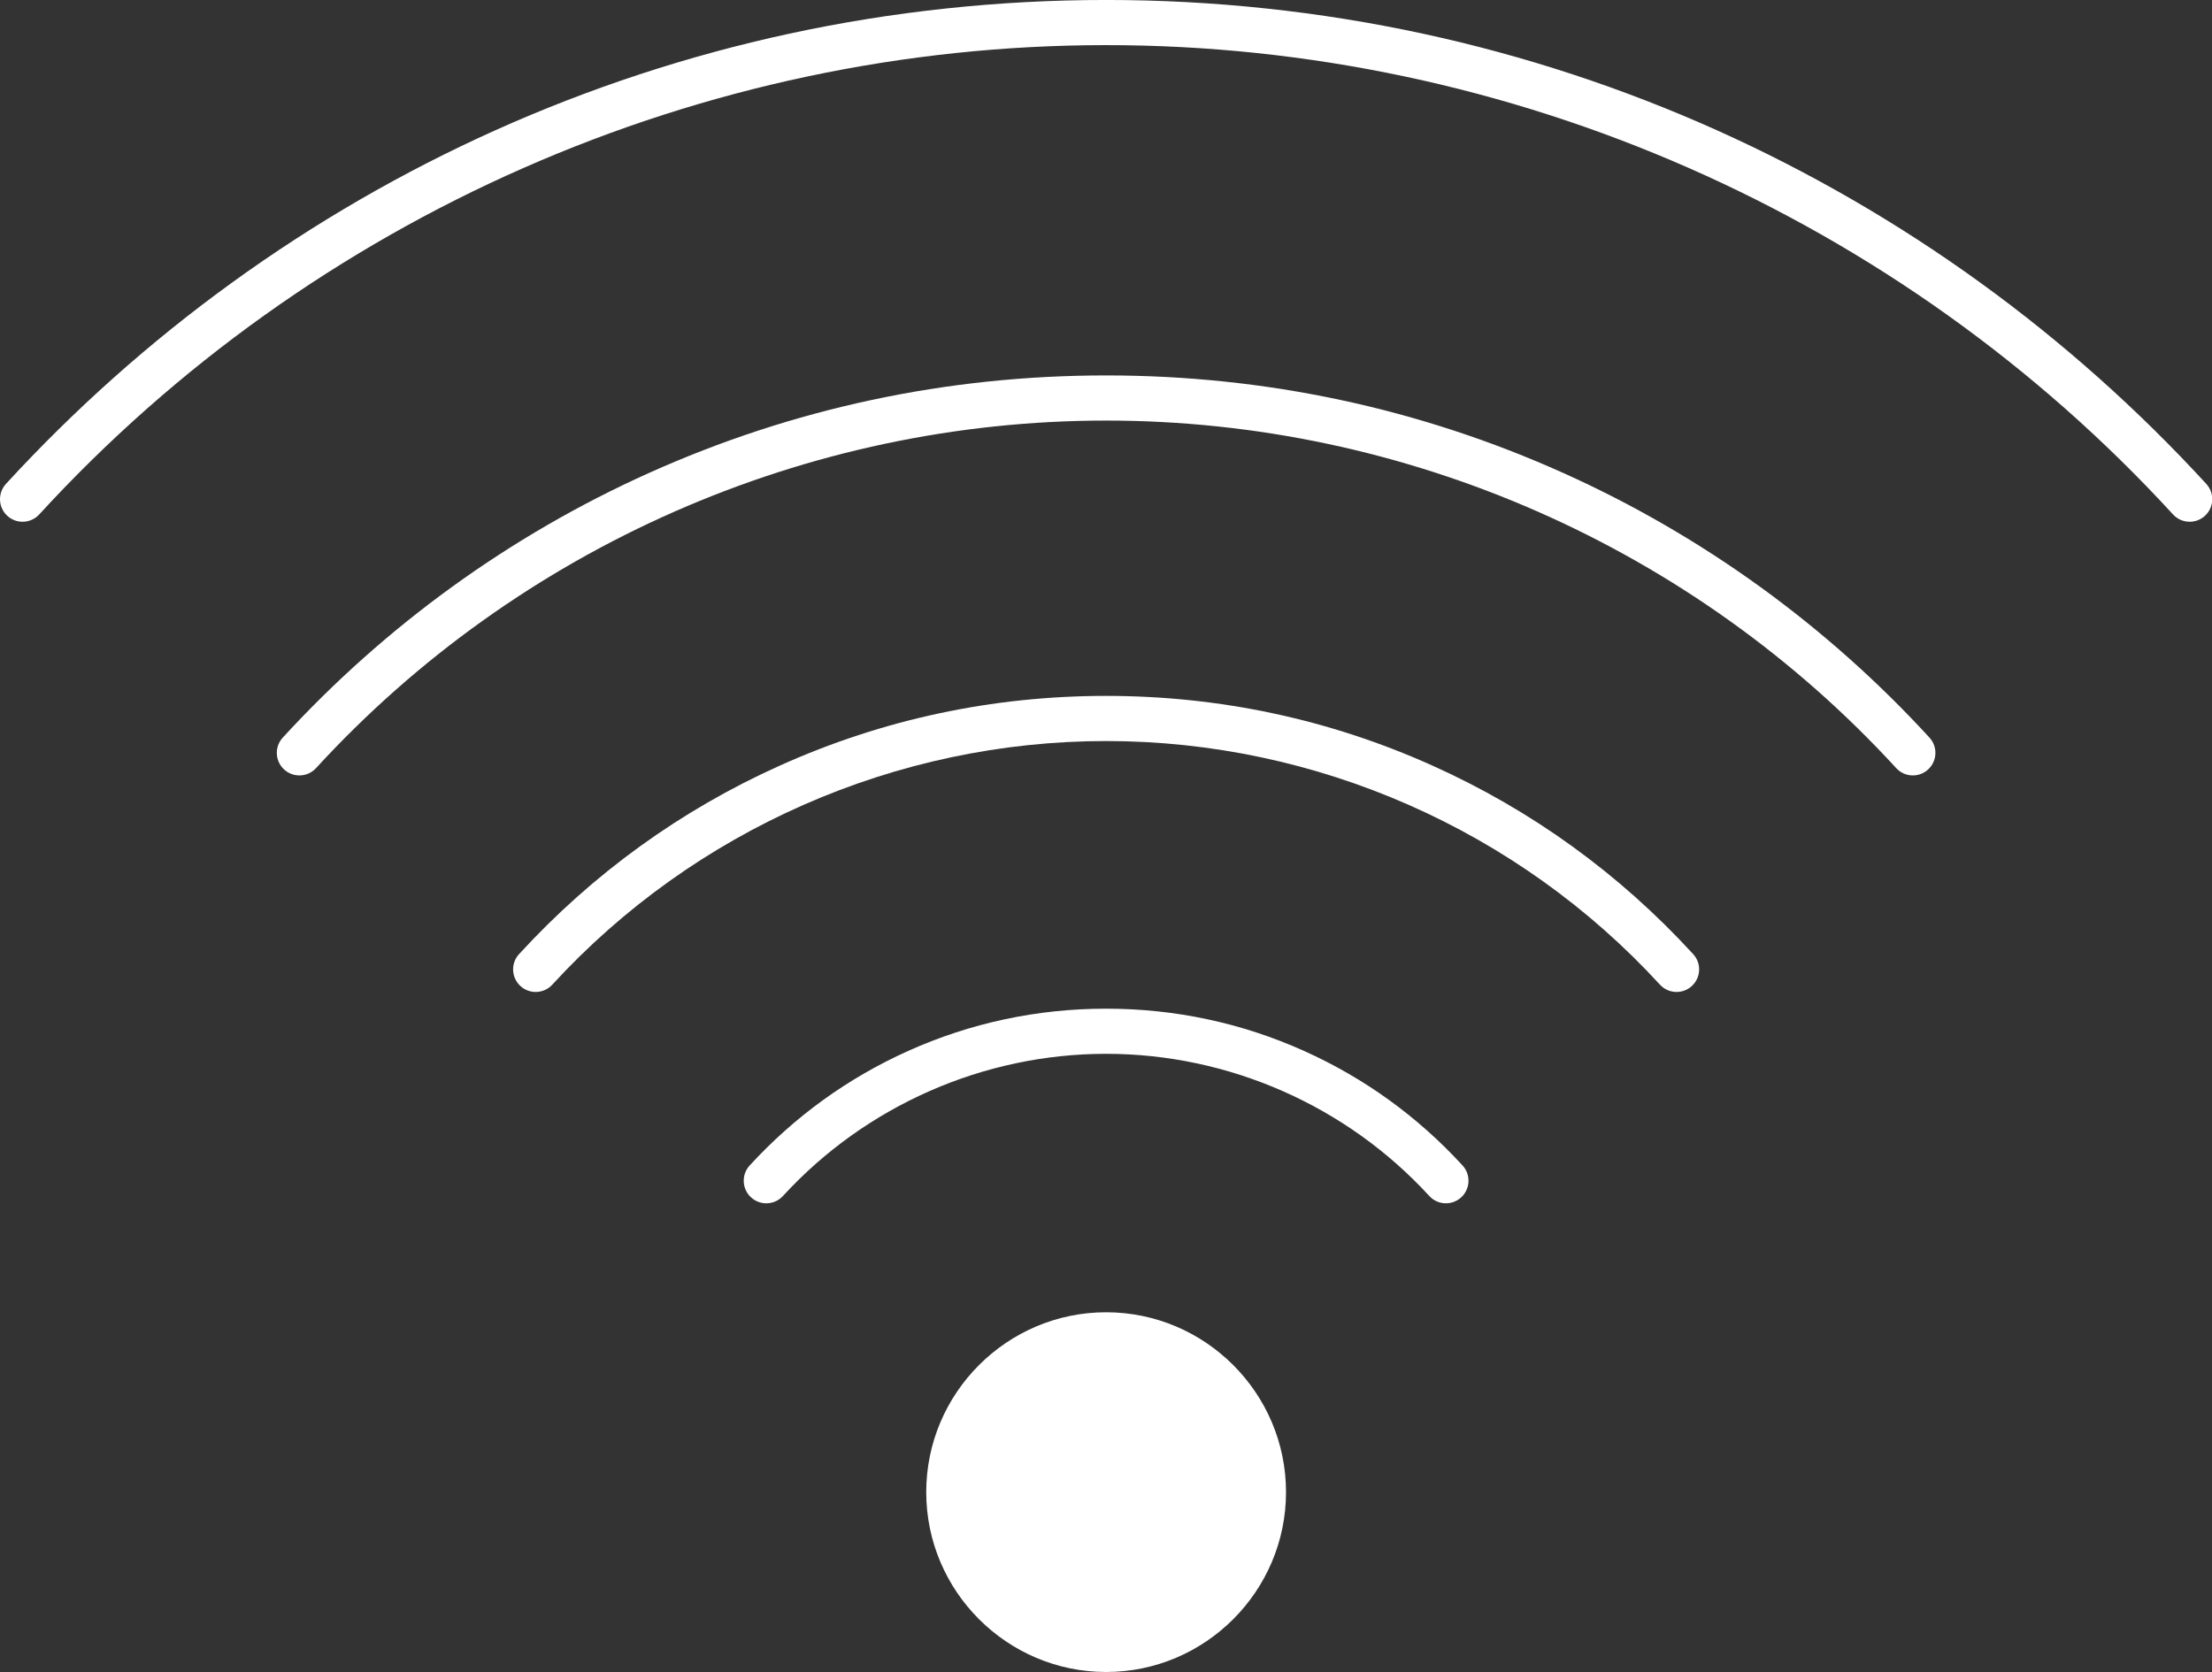
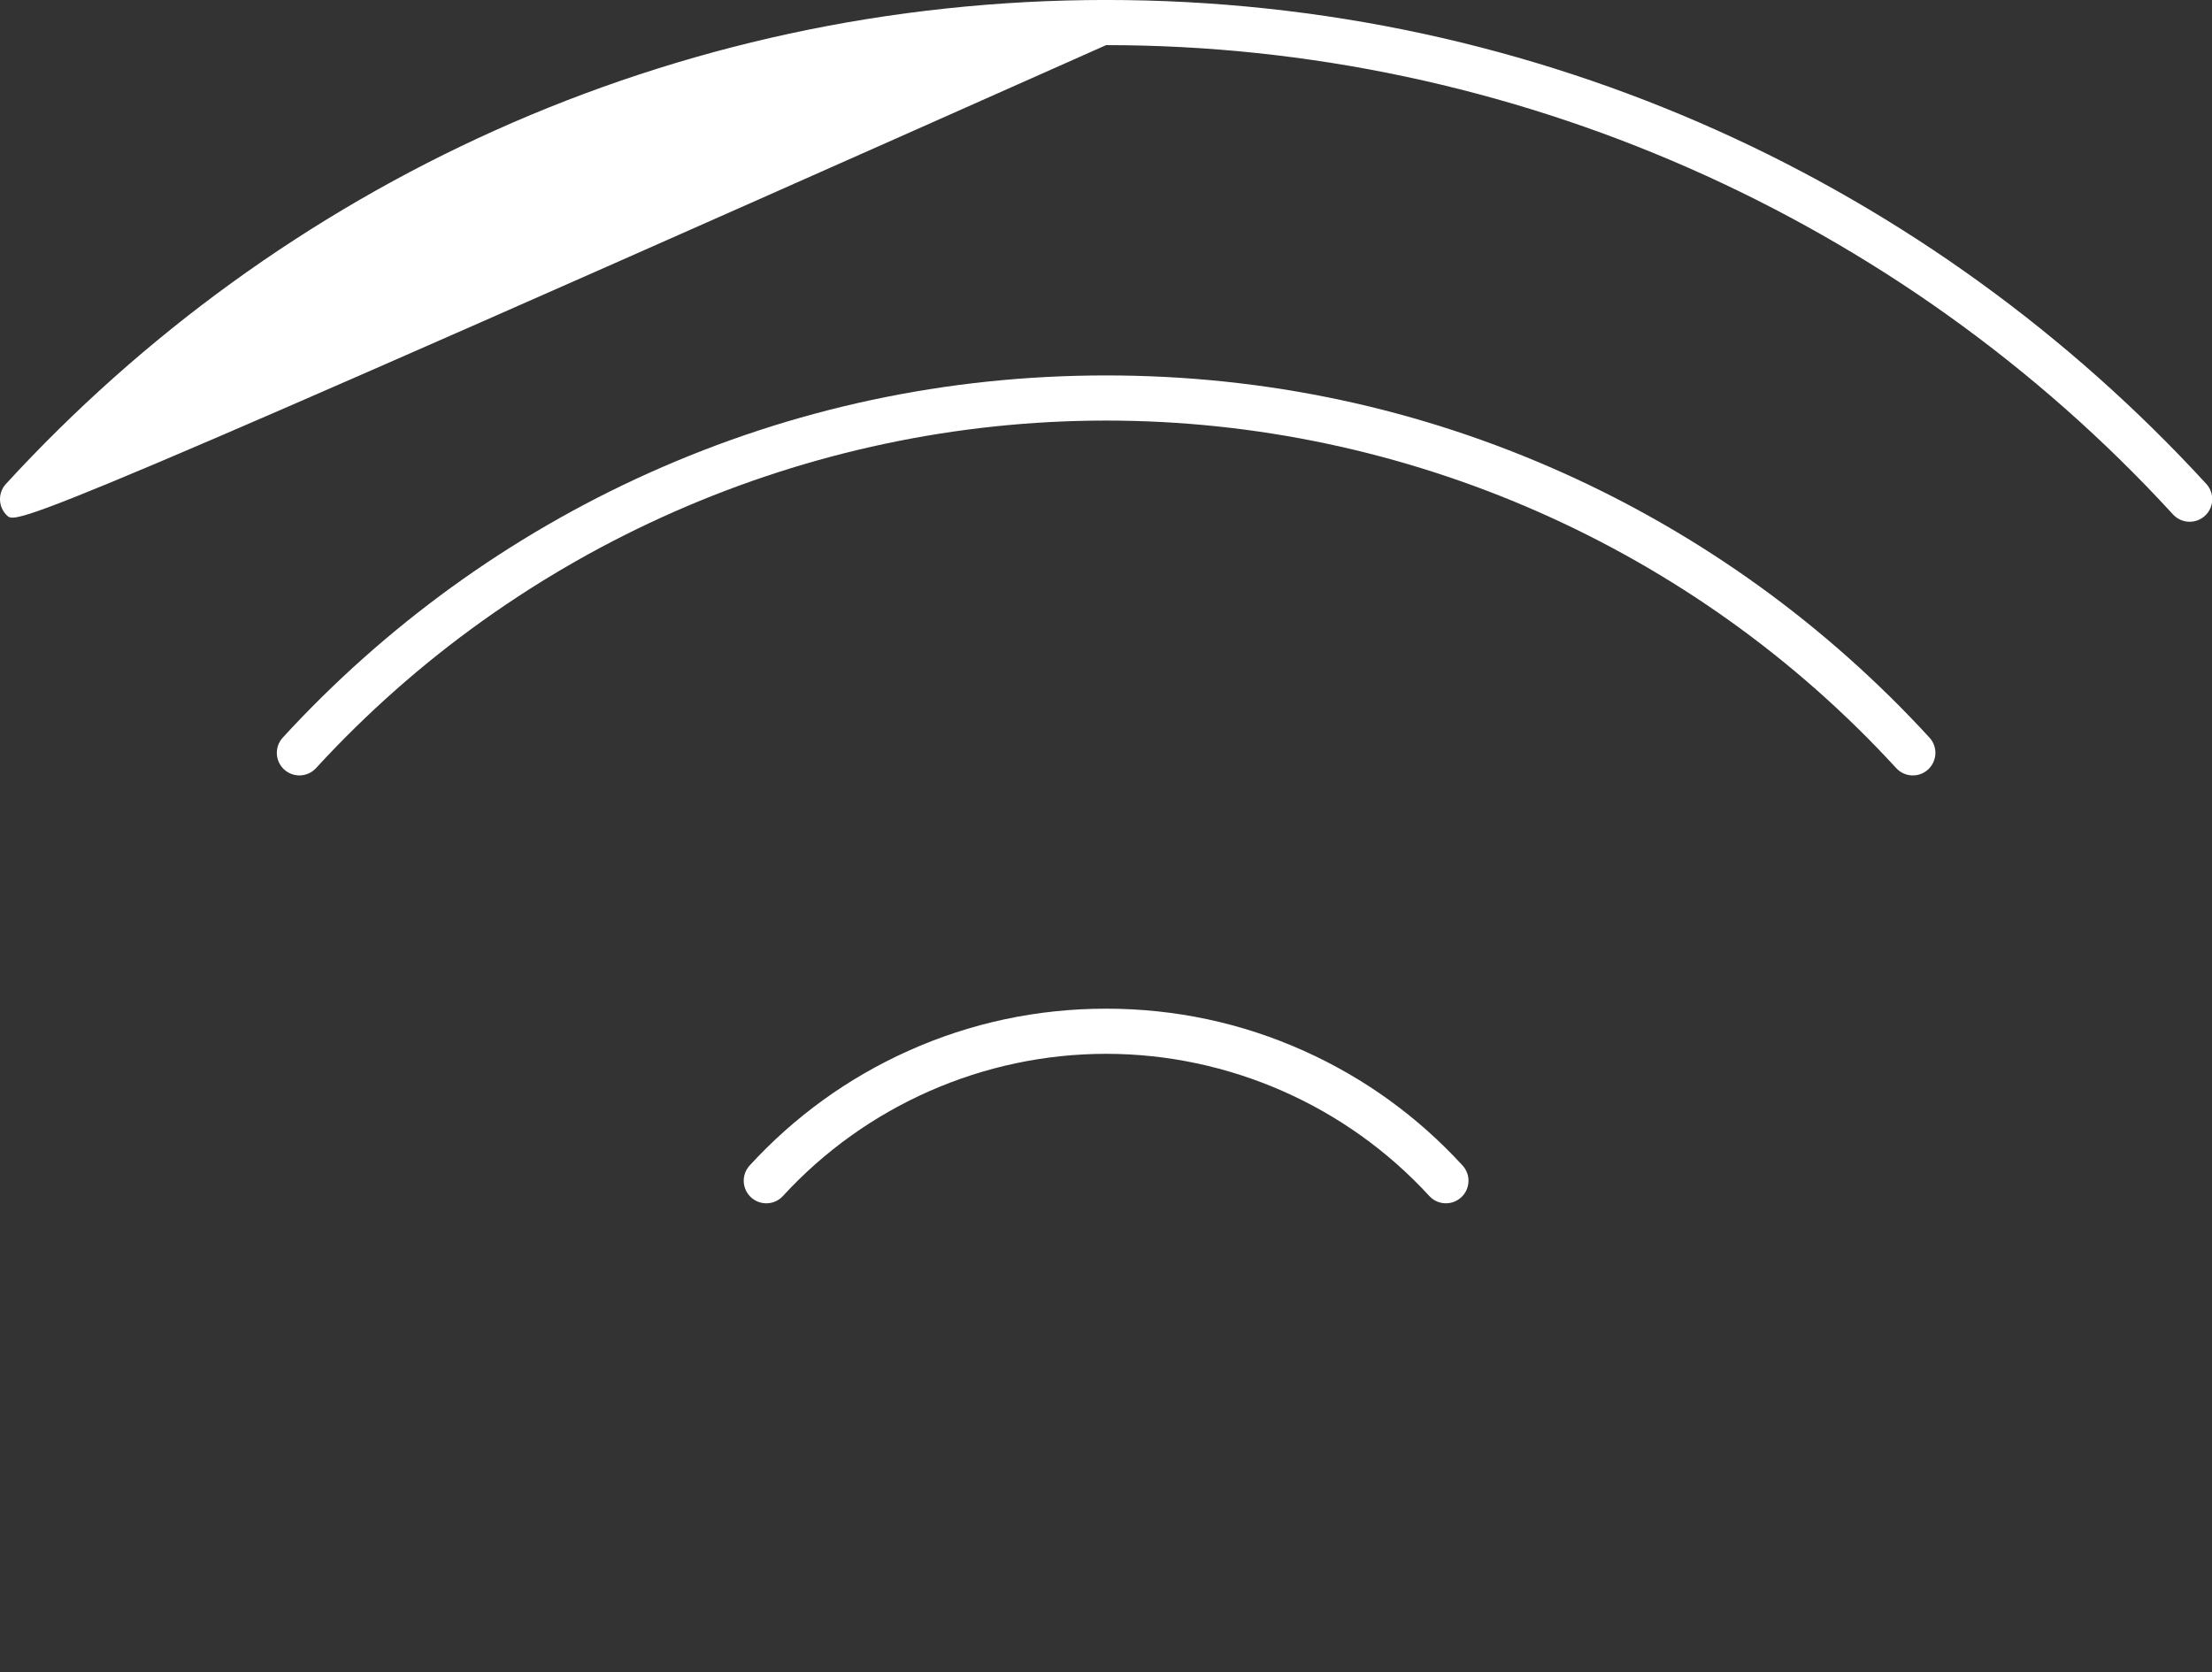
<svg xmlns="http://www.w3.org/2000/svg" fill="#000000" height="278.7" preserveAspectRatio="xMidYMid meet" version="1" viewBox="0.0 0.0 368.6 278.7" width="368.6" zoomAndPan="magnify">
  <rect x="0.0" y="0.0" width="368.6" height="278.7" fill="#333333" stroke="none" />
  <defs>
    <clipPath id="a">
      <path d="M 0 0 L 368.641 0 L 368.641 87 L 0 87 Z M 0 0" />
    </clipPath>
    <clipPath id="b">
-       <path d="M 154 218 L 215 218 L 215 278.66 L 154 278.66 Z M 154 218" />
-     </clipPath>
+       </clipPath>
  </defs>
  <g>
    <g clip-path="url(#a)" id="change1_1">
-       <path d="M 364.879 86.957 C 363.863 86.957 362.848 86.547 362.105 85.738 C 316.52 36.027 251.719 7.52 184.32 7.52 C 116.922 7.52 52.117 36.027 6.535 85.738 C 5.129 87.27 2.75 87.371 1.219 85.969 C -0.312 84.562 -0.414 82.184 0.988 80.652 C 12.352 68.266 25.008 56.988 38.605 47.141 C 52.324 37.203 67.086 28.656 82.488 21.734 C 98.176 14.684 114.652 9.266 131.457 5.629 C 148.715 1.891 166.504 -0.004 184.32 -0.004 C 202.137 -0.004 219.922 1.891 237.184 5.629 C 253.988 9.266 270.465 14.684 286.152 21.734 C 301.555 28.656 316.316 37.203 330.035 47.141 C 343.633 56.988 356.289 68.266 367.652 80.652 C 369.055 82.184 368.953 84.562 367.422 85.969 C 366.699 86.629 365.789 86.957 364.879 86.957" fill="#ffffff" fill-rule="evenodd" />
+       <path d="M 364.879 86.957 C 363.863 86.957 362.848 86.547 362.105 85.738 C 316.52 36.027 251.719 7.52 184.32 7.52 C 5.129 87.27 2.75 87.371 1.219 85.969 C -0.312 84.562 -0.414 82.184 0.988 80.652 C 12.352 68.266 25.008 56.988 38.605 47.141 C 52.324 37.203 67.086 28.656 82.488 21.734 C 98.176 14.684 114.652 9.266 131.457 5.629 C 148.715 1.891 166.504 -0.004 184.32 -0.004 C 202.137 -0.004 219.922 1.891 237.184 5.629 C 253.988 9.266 270.465 14.684 286.152 21.734 C 301.555 28.656 316.316 37.203 330.035 47.141 C 343.633 56.988 356.289 68.266 367.652 80.652 C 369.055 82.184 368.953 84.562 367.422 85.969 C 366.699 86.629 365.789 86.957 364.879 86.957" fill="#ffffff" fill-rule="evenodd" />
    </g>
    <g id="change1_2">
      <path d="M 49.891 129.234 C 48.98 129.234 48.07 128.91 47.348 128.246 C 45.816 126.844 45.715 124.465 47.117 122.934 C 55.621 113.66 65.09 105.223 75.27 97.852 C 85.535 90.418 96.582 84.02 108.109 78.84 C 132.133 68.043 157.773 62.57 184.32 62.57 C 210.867 62.57 236.508 68.043 260.527 78.84 C 272.055 84.02 283.105 90.418 293.371 97.852 C 303.547 105.223 313.02 113.66 321.52 122.934 C 322.926 124.465 322.82 126.844 321.289 128.246 C 319.762 129.652 317.383 129.547 315.977 128.016 C 282.219 91.203 234.23 70.094 184.32 70.094 C 134.406 70.094 86.418 91.203 52.664 128.016 C 51.922 128.824 50.906 129.234 49.891 129.234" fill="#ffffff" fill-rule="evenodd" />
    </g>
    <g id="change1_3">
-       <path d="M 279.379 165.324 C 278.359 165.324 277.348 164.914 276.605 164.105 C 252.941 138.301 219.305 123.504 184.32 123.504 C 149.336 123.504 115.699 138.301 92.035 164.105 C 90.633 165.637 88.254 165.738 86.723 164.336 C 85.191 162.93 85.086 160.551 86.492 159.02 C 98.801 145.594 113.434 135.02 129.98 127.582 C 147.109 119.883 165.391 115.98 184.32 115.98 C 203.246 115.98 221.531 119.883 238.66 127.582 C 255.207 135.016 269.84 145.594 282.148 159.02 C 283.555 160.551 283.449 162.93 281.918 164.336 C 281.195 164.996 280.285 165.324 279.379 165.324" fill="#ffffff" fill-rule="evenodd" />
-     </g>
+       </g>
    <g id="change1_4">
      <path d="M 127.695 200.547 C 126.785 200.547 125.875 200.223 125.152 199.559 C 123.621 198.156 123.52 195.773 124.922 194.242 C 132.398 186.094 141.281 179.672 151.324 175.156 C 161.727 170.48 172.828 168.109 184.32 168.109 C 195.812 168.109 206.91 170.48 217.312 175.156 C 227.359 179.672 236.242 186.094 243.715 194.242 C 245.121 195.773 245.016 198.156 243.484 199.559 C 241.953 200.961 239.574 200.859 238.172 199.328 C 224.363 184.27 204.734 175.633 184.32 175.633 C 163.906 175.633 144.277 184.27 130.469 199.328 C 129.727 200.137 128.715 200.547 127.695 200.547" fill="#ffffff" fill-rule="evenodd" />
    </g>
    <g clip-path="url(#b)" id="change1_5">
      <path d="M 214.297 248.684 C 214.297 232.176 200.828 218.707 184.32 218.707 C 167.812 218.707 154.344 232.176 154.344 248.684 C 154.344 265.195 167.812 278.66 184.32 278.66 C 200.828 278.66 214.297 265.195 214.297 248.684" fill="#ffffff" fill-rule="evenodd" />
    </g>
  </g>
</svg>